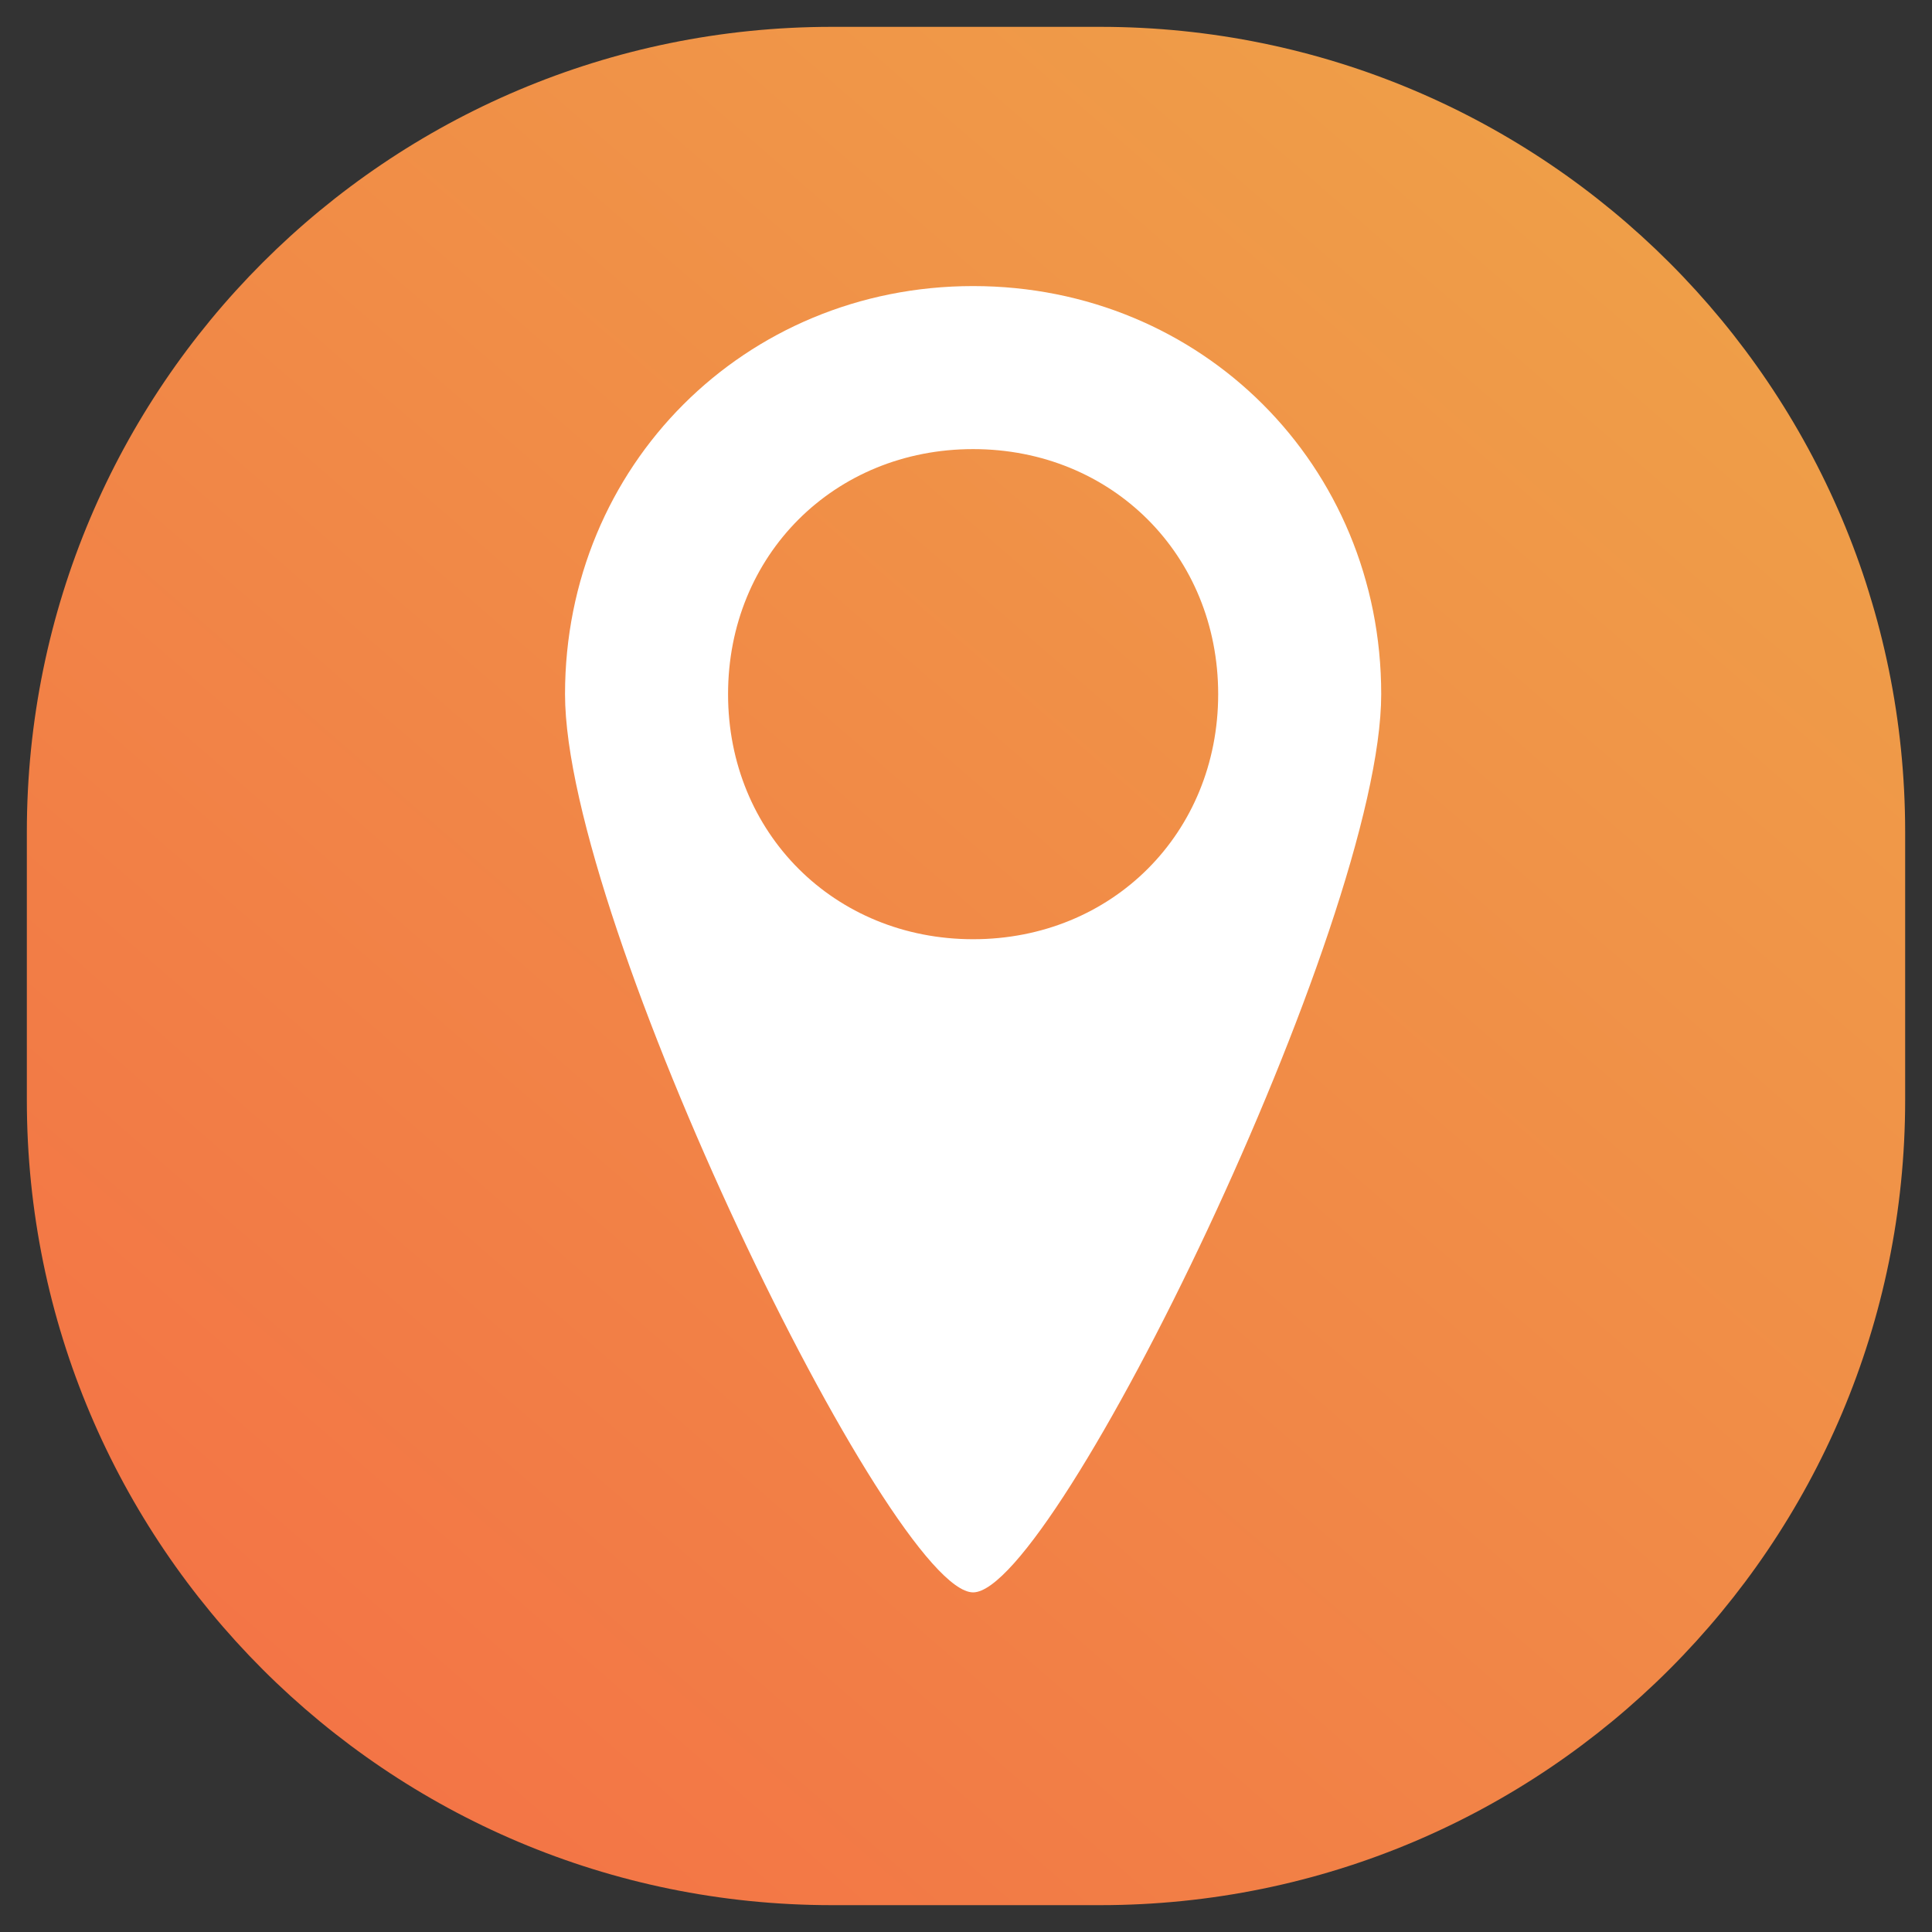
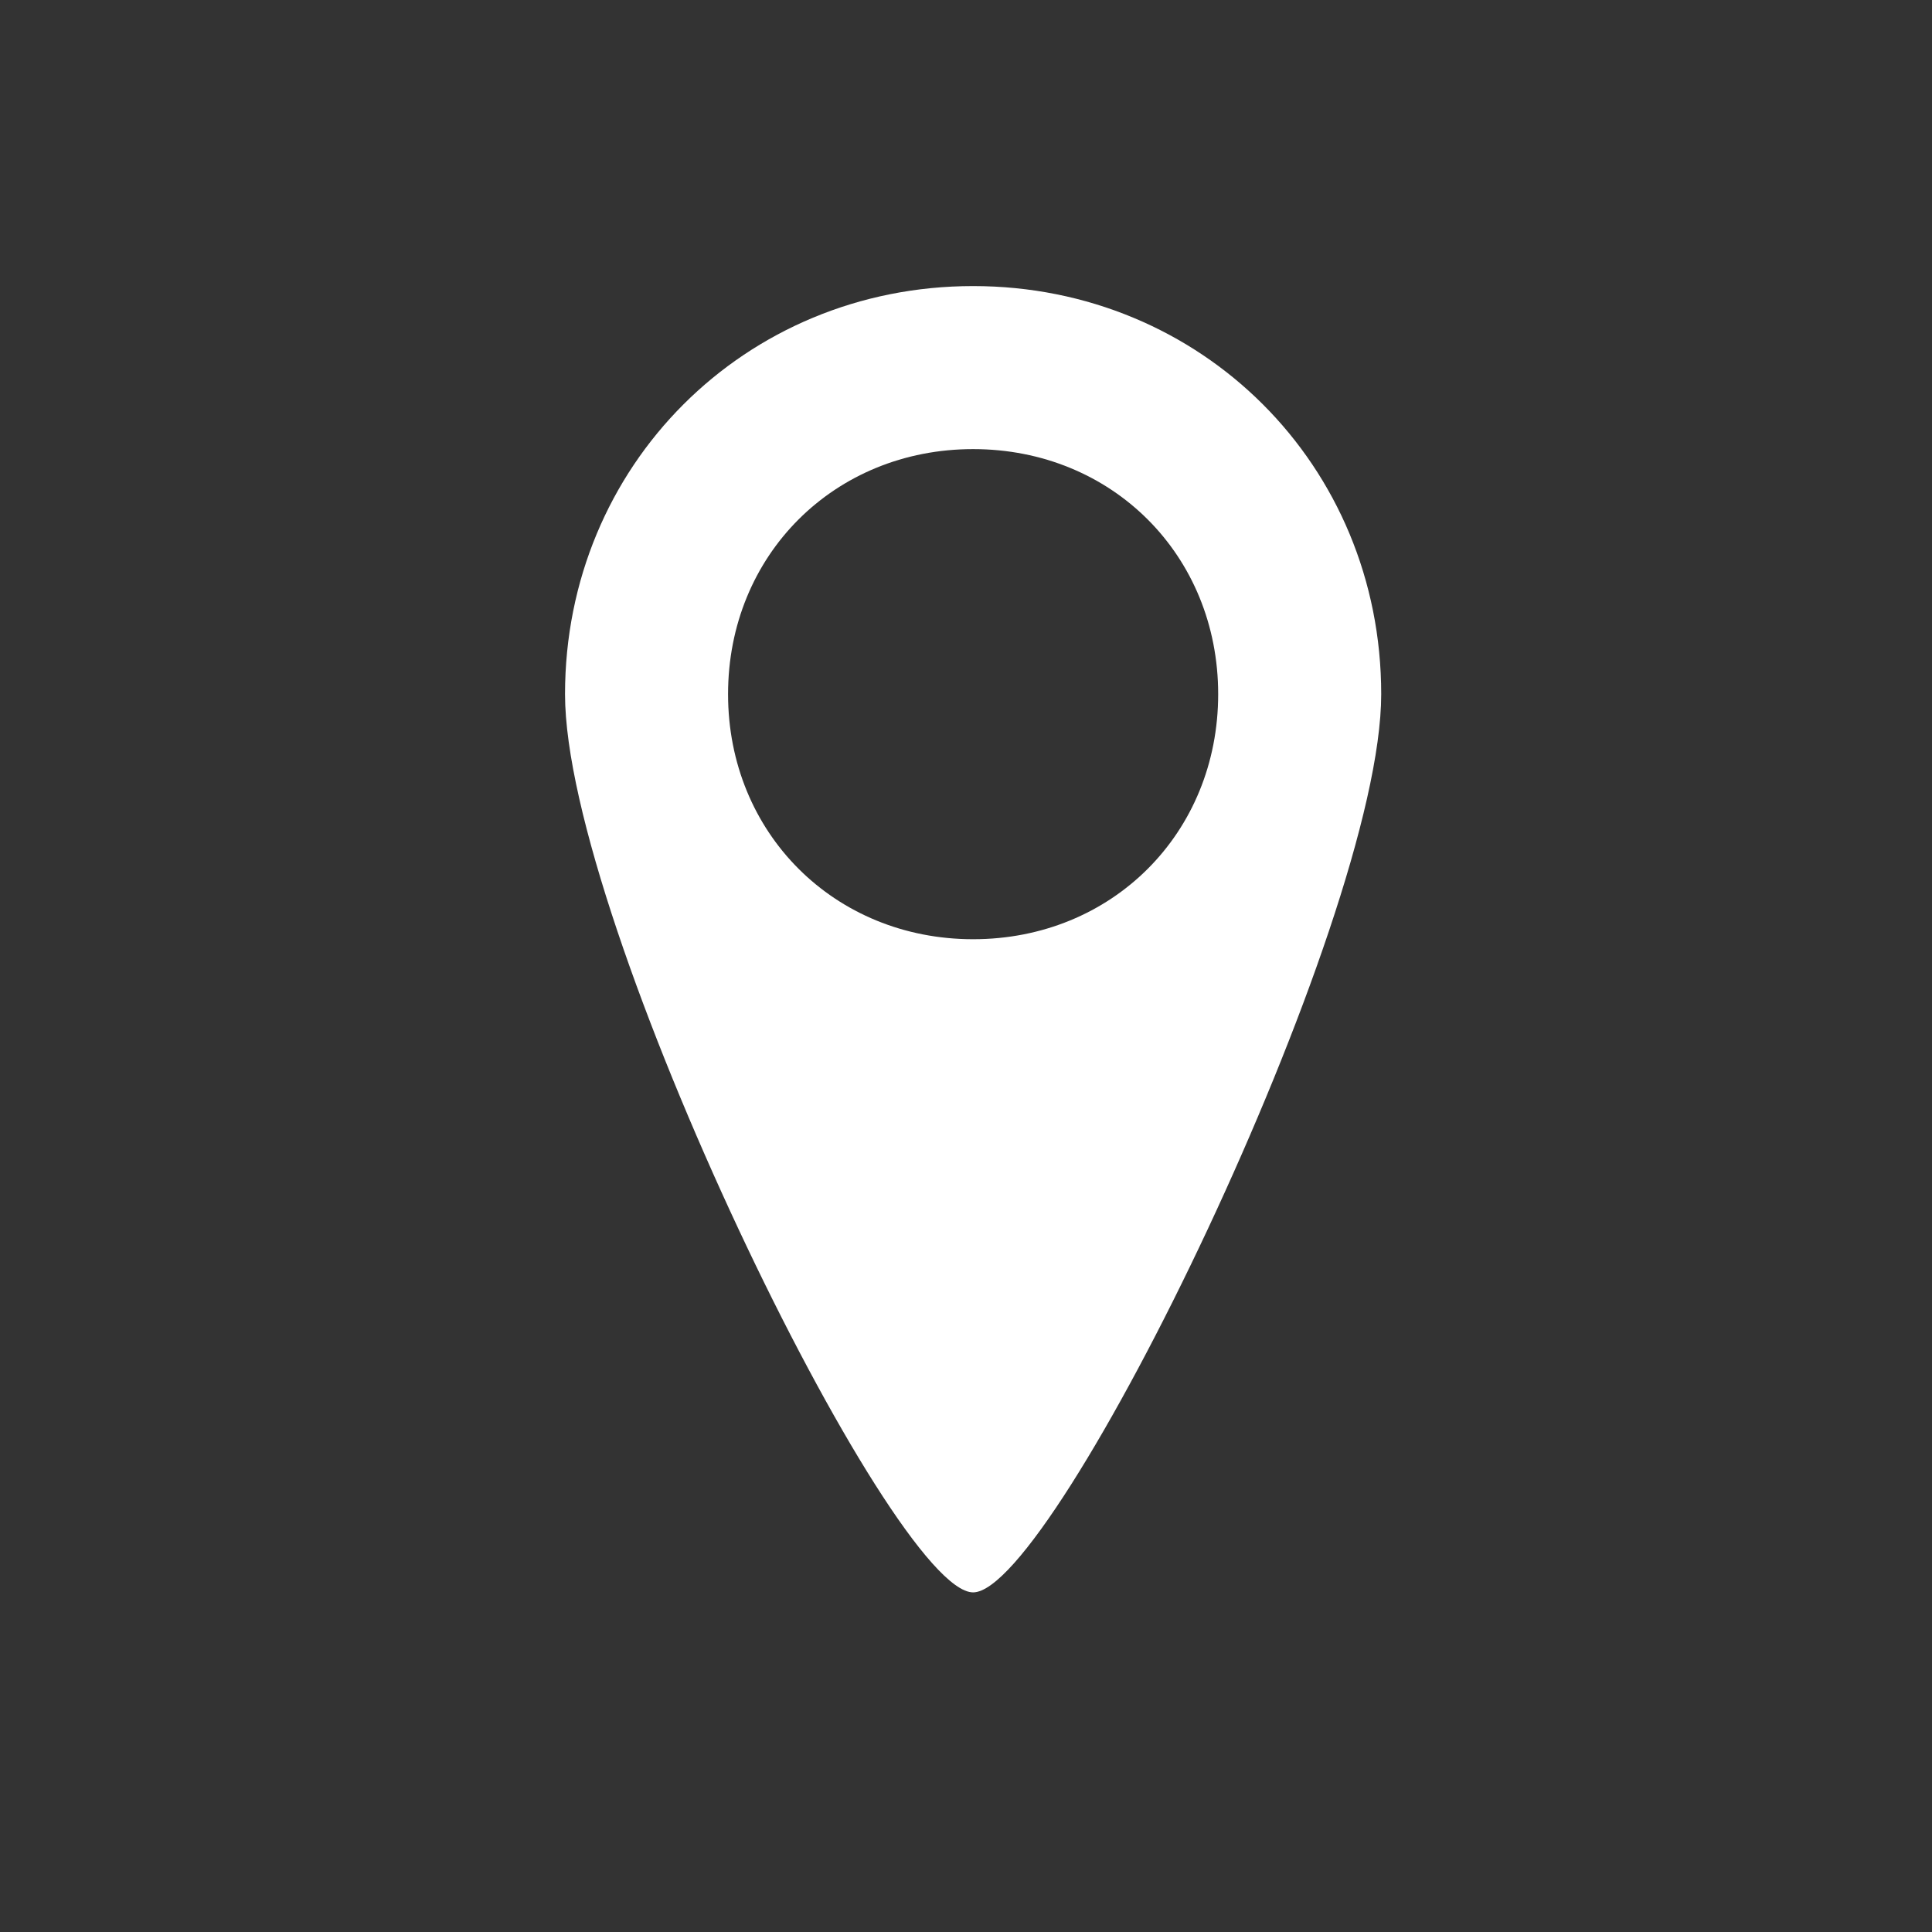
<svg xmlns="http://www.w3.org/2000/svg" width="57" height="57" viewBox="0 0 57 57" fill="none">
  <rect x="0" y="0" width="57" height="57" fill="#333333" stroke="none" />
-   <path fill-rule="evenodd" clip-rule="evenodd" d="M24.542 0.792H32.458C45.575 0.792 56.208 11.425 56.208 24.542V32.458C56.208 45.575 45.575 56.208 32.458 56.208H24.542C11.425 56.208 0.792 45.575 0.792 32.458V24.542C0.792 11.425 11.425 0.792 24.542 0.792Z" fill="url(#paint0_linear)" />
  <path d="M24.75,0h7.92c13.12,0,23.75,10.63,23.75,23.75v7.92c0,13.12-10.63,23.75-23.75,23.75h-7.92C10.63,55.42,0,44.78,0,31.67v-7.92C0,10.63,10.63,0,23.75,0Z" />
  <path d="M28.71,8.44c-6.74,0-12.04,5.3-12.04,12.04s9.63,26.5,12.04,26.5,12.04-19.75,12.04-26.5-5.3-12.04-12.04-12.04Zm0,19.27c-4.09,0-7.23-3.13-7.23-7.23s3.13-7.23,7.23-7.23,7.23,3.13,7.23,7.23-3.13,7.23-7.23,7.23Z" fill="white" />
  <defs>
    <linearGradient id="paint0_linear" x1="32.785" y1="89.785" x2="89.785" y2="24.215" gradientUnits="userSpaceOnUse">
      <stop stop-color="#F46B45" />
      <stop offset="1" stop-color="#EEA849" />
    </linearGradient>
  </defs>
</svg>